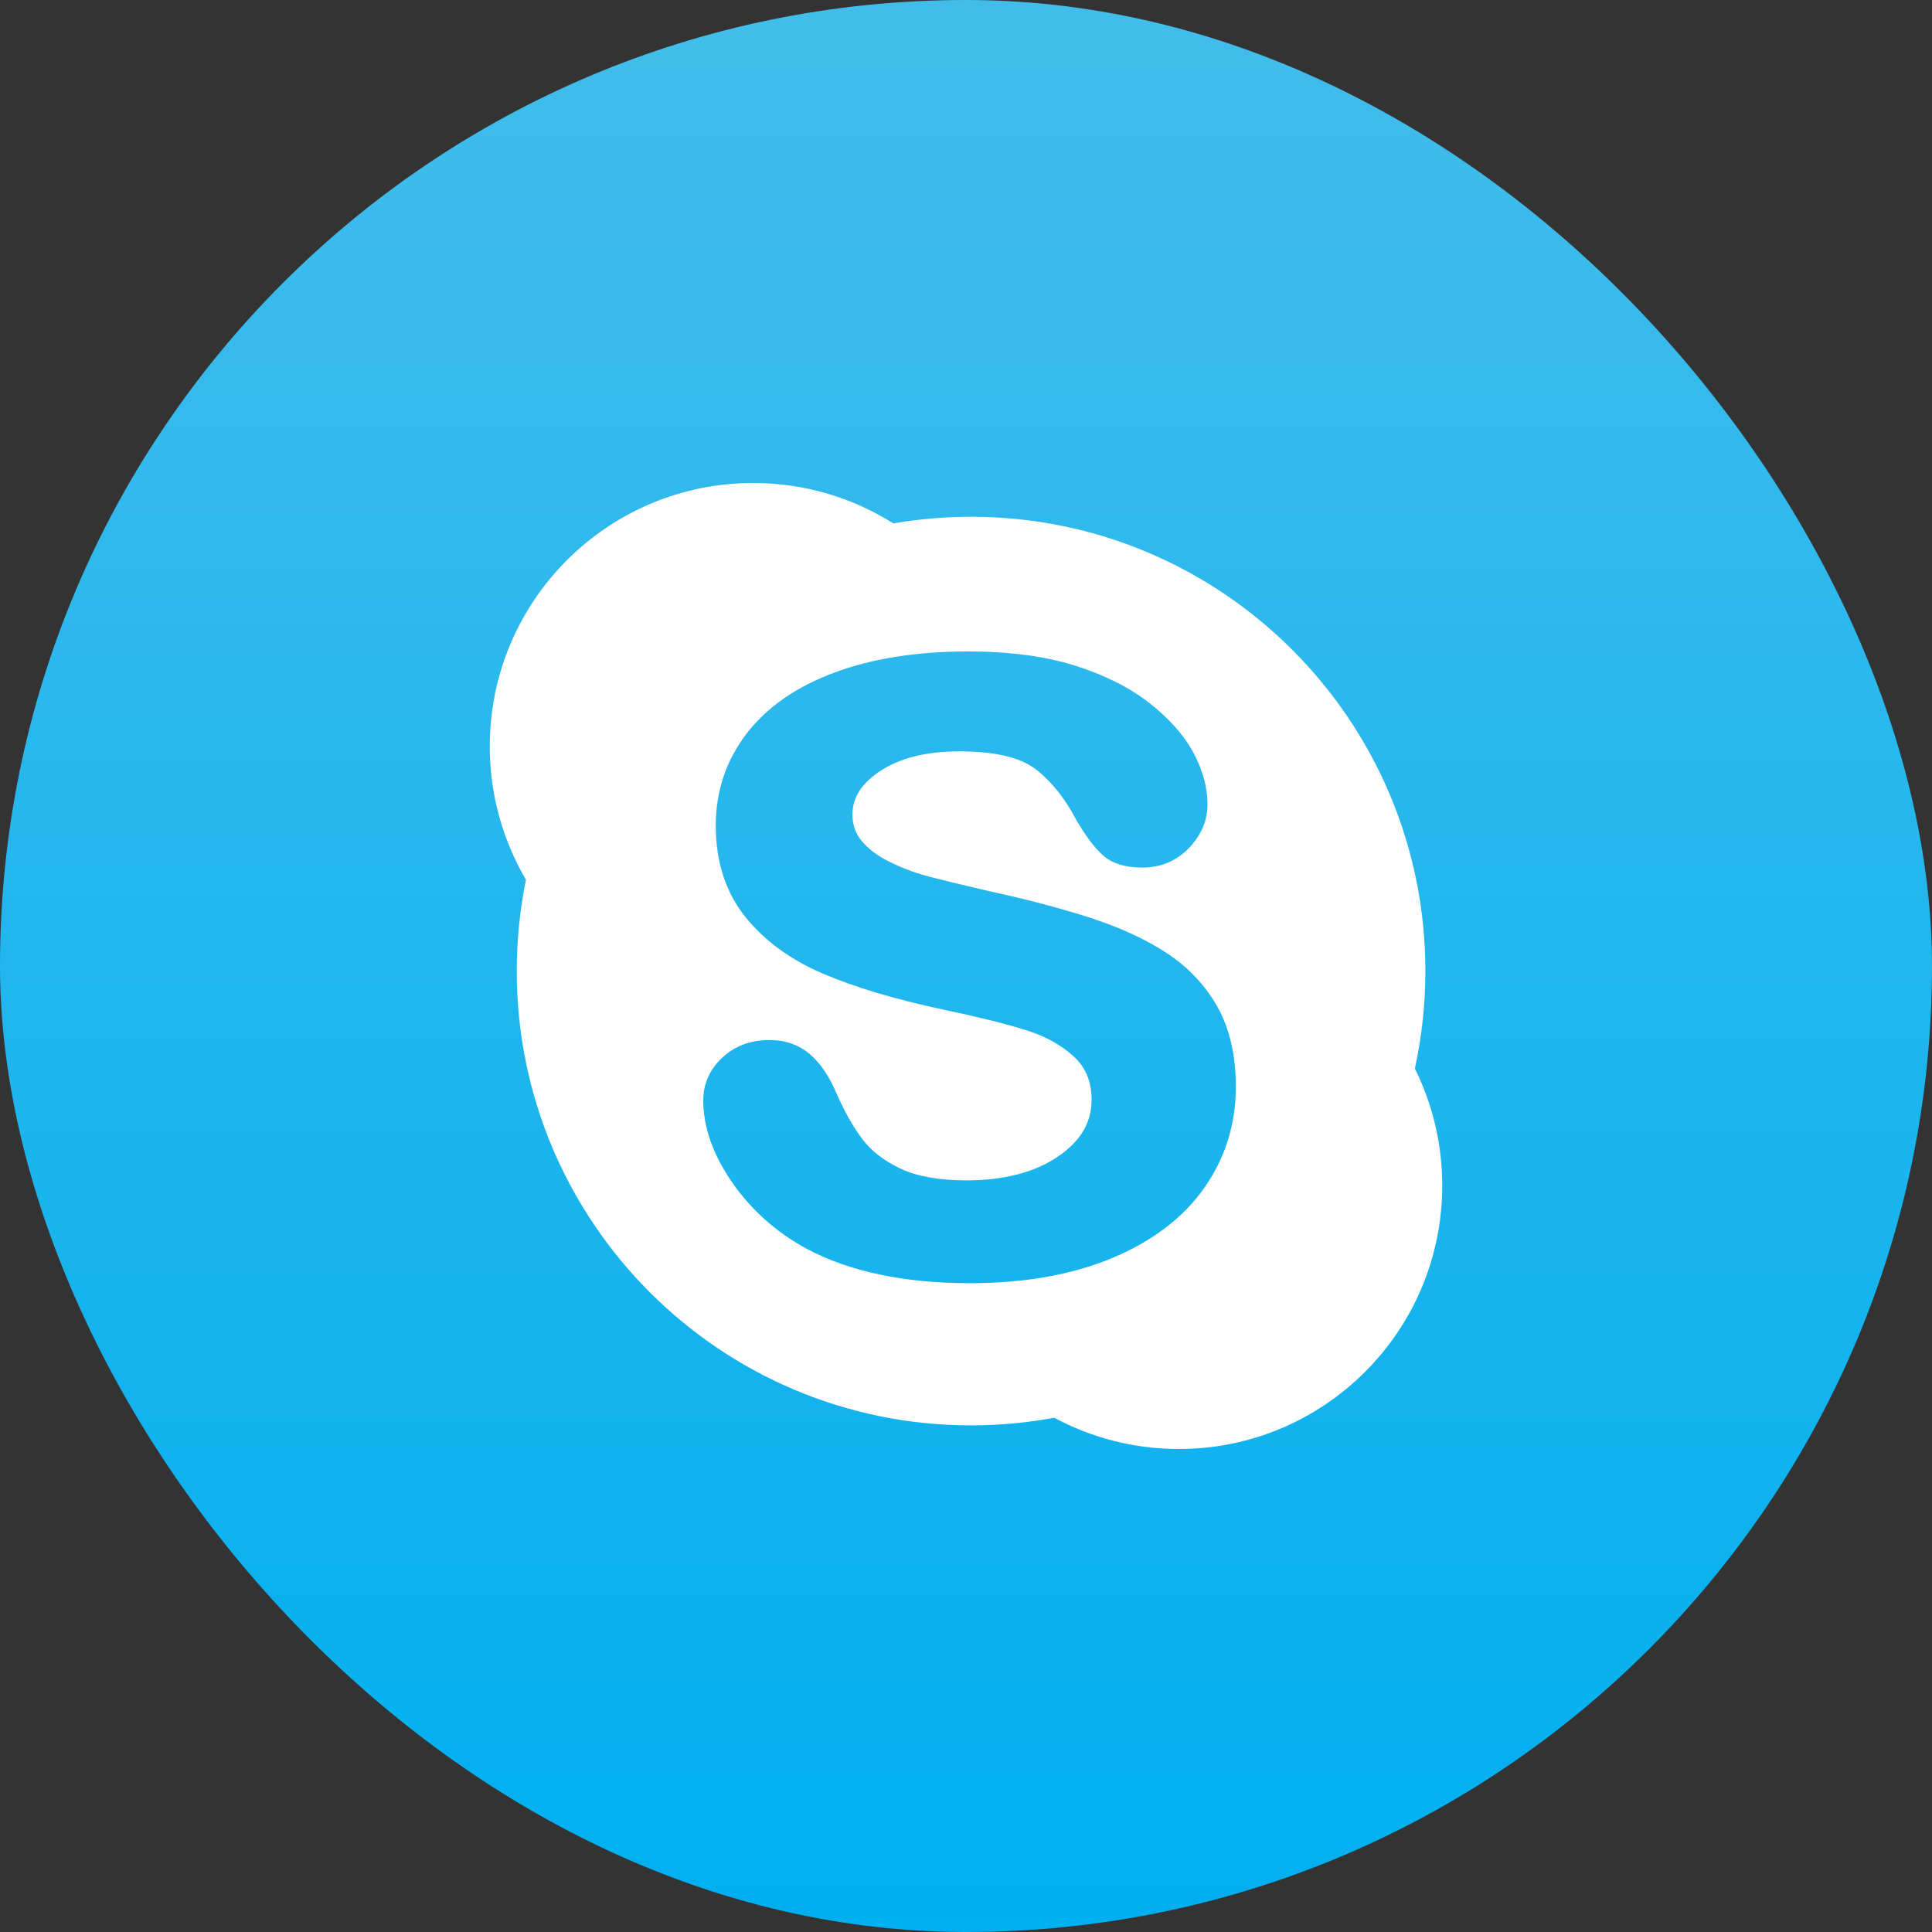
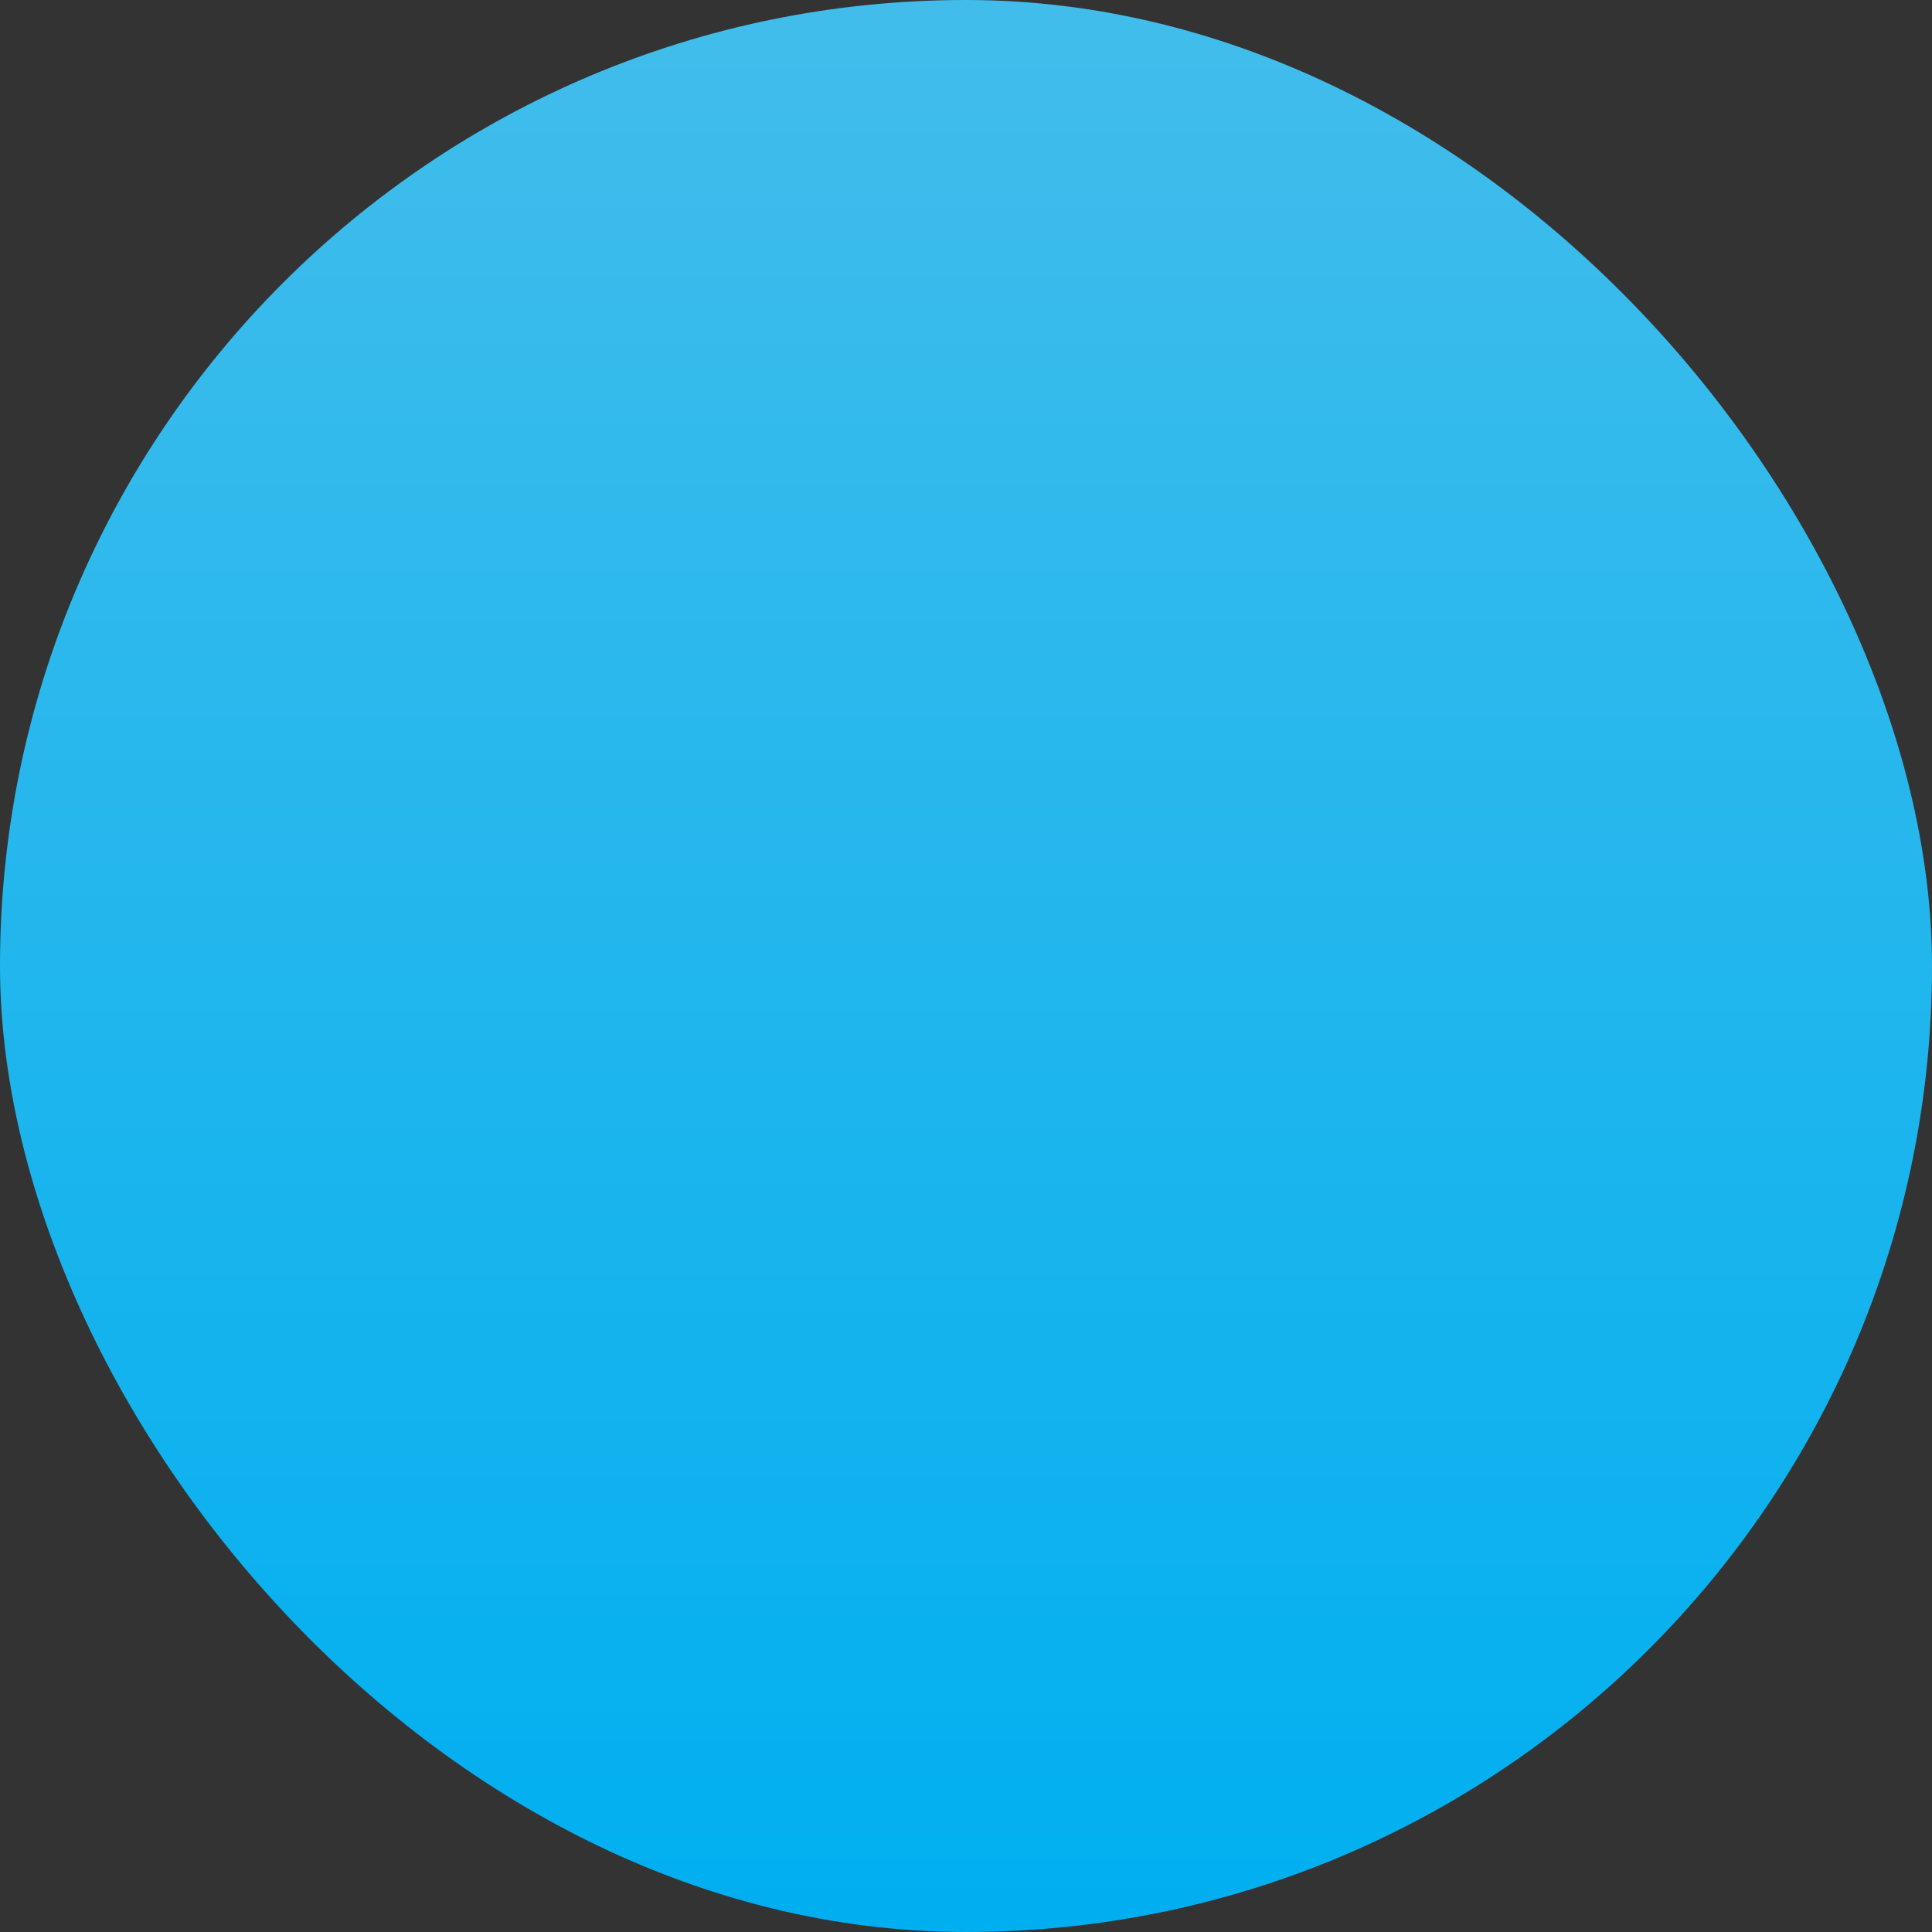
<svg xmlns="http://www.w3.org/2000/svg" width="40" height="40" viewBox="0 0 40 40" fill="none">
  <rect x="0" y="0" width="40" height="40" fill="#333333" stroke="none" />
  <rect width="40" height="40" rx="20" fill="url(#paint0_linear_1_651)" />
-   <path d="M29.293 22.123C29.435 21.473 29.511 20.798 29.511 20.105C29.511 14.911 25.299 10.699 20.105 10.699C19.556 10.699 19.019 10.747 18.496 10.837C17.656 10.307 16.661 10 15.594 10C12.582 10 10.14 12.442 10.14 15.454C10.14 16.461 10.414 17.404 10.889 18.213C10.765 18.825 10.699 19.457 10.699 20.105C10.699 25.299 14.91 29.511 20.105 29.511C20.693 29.511 21.269 29.456 21.827 29.353C22.595 29.765 23.473 30 24.406 30C27.418 30 29.86 27.558 29.86 24.546C29.86 23.675 29.655 22.853 29.293 22.123ZM24.929 24.6C24.494 25.216 23.851 25.703 23.018 26.05C22.193 26.393 21.204 26.567 20.079 26.567C18.728 26.567 17.595 26.329 16.711 25.86C16.079 25.519 15.558 25.056 15.162 24.486C14.763 23.91 14.56 23.338 14.56 22.786C14.56 22.442 14.692 22.143 14.953 21.898C15.21 21.656 15.541 21.533 15.934 21.533C16.258 21.533 16.536 21.63 16.763 21.822C16.979 22.005 17.165 22.276 17.314 22.627C17.481 23.009 17.663 23.331 17.855 23.585C18.039 23.829 18.305 24.035 18.644 24.195C18.985 24.356 19.444 24.438 20.01 24.438C20.787 24.438 21.425 24.272 21.904 23.945C22.373 23.625 22.6 23.241 22.6 22.771C22.6 22.399 22.482 22.108 22.237 21.879C21.981 21.639 21.643 21.453 21.233 21.325C20.806 21.192 20.226 21.048 19.508 20.898C18.535 20.69 17.709 20.443 17.05 20.163C17.048 20.162 17.045 20.161 17.043 20.16C16.368 19.873 15.825 19.476 15.427 18.978C15.023 18.472 14.819 17.838 14.819 17.093C14.819 16.382 15.033 15.742 15.457 15.189C15.878 14.641 16.492 14.214 17.283 13.922C18.063 13.633 18.992 13.487 20.043 13.487C20.883 13.487 21.621 13.584 22.238 13.775C22.857 13.969 23.38 14.229 23.791 14.55C24.204 14.873 24.512 15.219 24.705 15.578C24.901 15.941 25 16.302 25 16.651C25 16.987 24.87 17.293 24.614 17.559C24.356 17.827 24.031 17.962 23.648 17.962C23.299 17.962 23.027 17.878 22.837 17.71C22.662 17.554 22.479 17.312 22.276 16.963C22.042 16.517 21.758 16.166 21.432 15.918C21.116 15.678 20.588 15.556 19.862 15.556C19.188 15.556 18.639 15.691 18.232 15.958C17.84 16.215 17.649 16.51 17.649 16.86C17.649 17.074 17.711 17.253 17.837 17.407C17.971 17.57 18.159 17.714 18.397 17.833C18.645 17.957 18.899 18.056 19.154 18.127C19.416 18.199 19.855 18.306 20.456 18.445C21.09 18.581 21.68 18.731 22.217 18.892C22.325 18.924 22.432 18.956 22.535 18.99C23.162 19.19 23.703 19.437 24.144 19.724C24.595 20.018 24.951 20.395 25.205 20.844C25.458 21.296 25.587 21.853 25.587 22.501C25.587 23.276 25.365 23.982 24.929 24.6Z" fill="white" />
  <defs>
    <linearGradient id="paint0_linear_1_651" x1="20" y1="0" x2="20" y2="40" gradientUnits="userSpaceOnUse">
      <stop stop-color="#42BDEB" />
      <stop offset="1" stop-color="#00AFF0" />
    </linearGradient>
  </defs>
</svg>